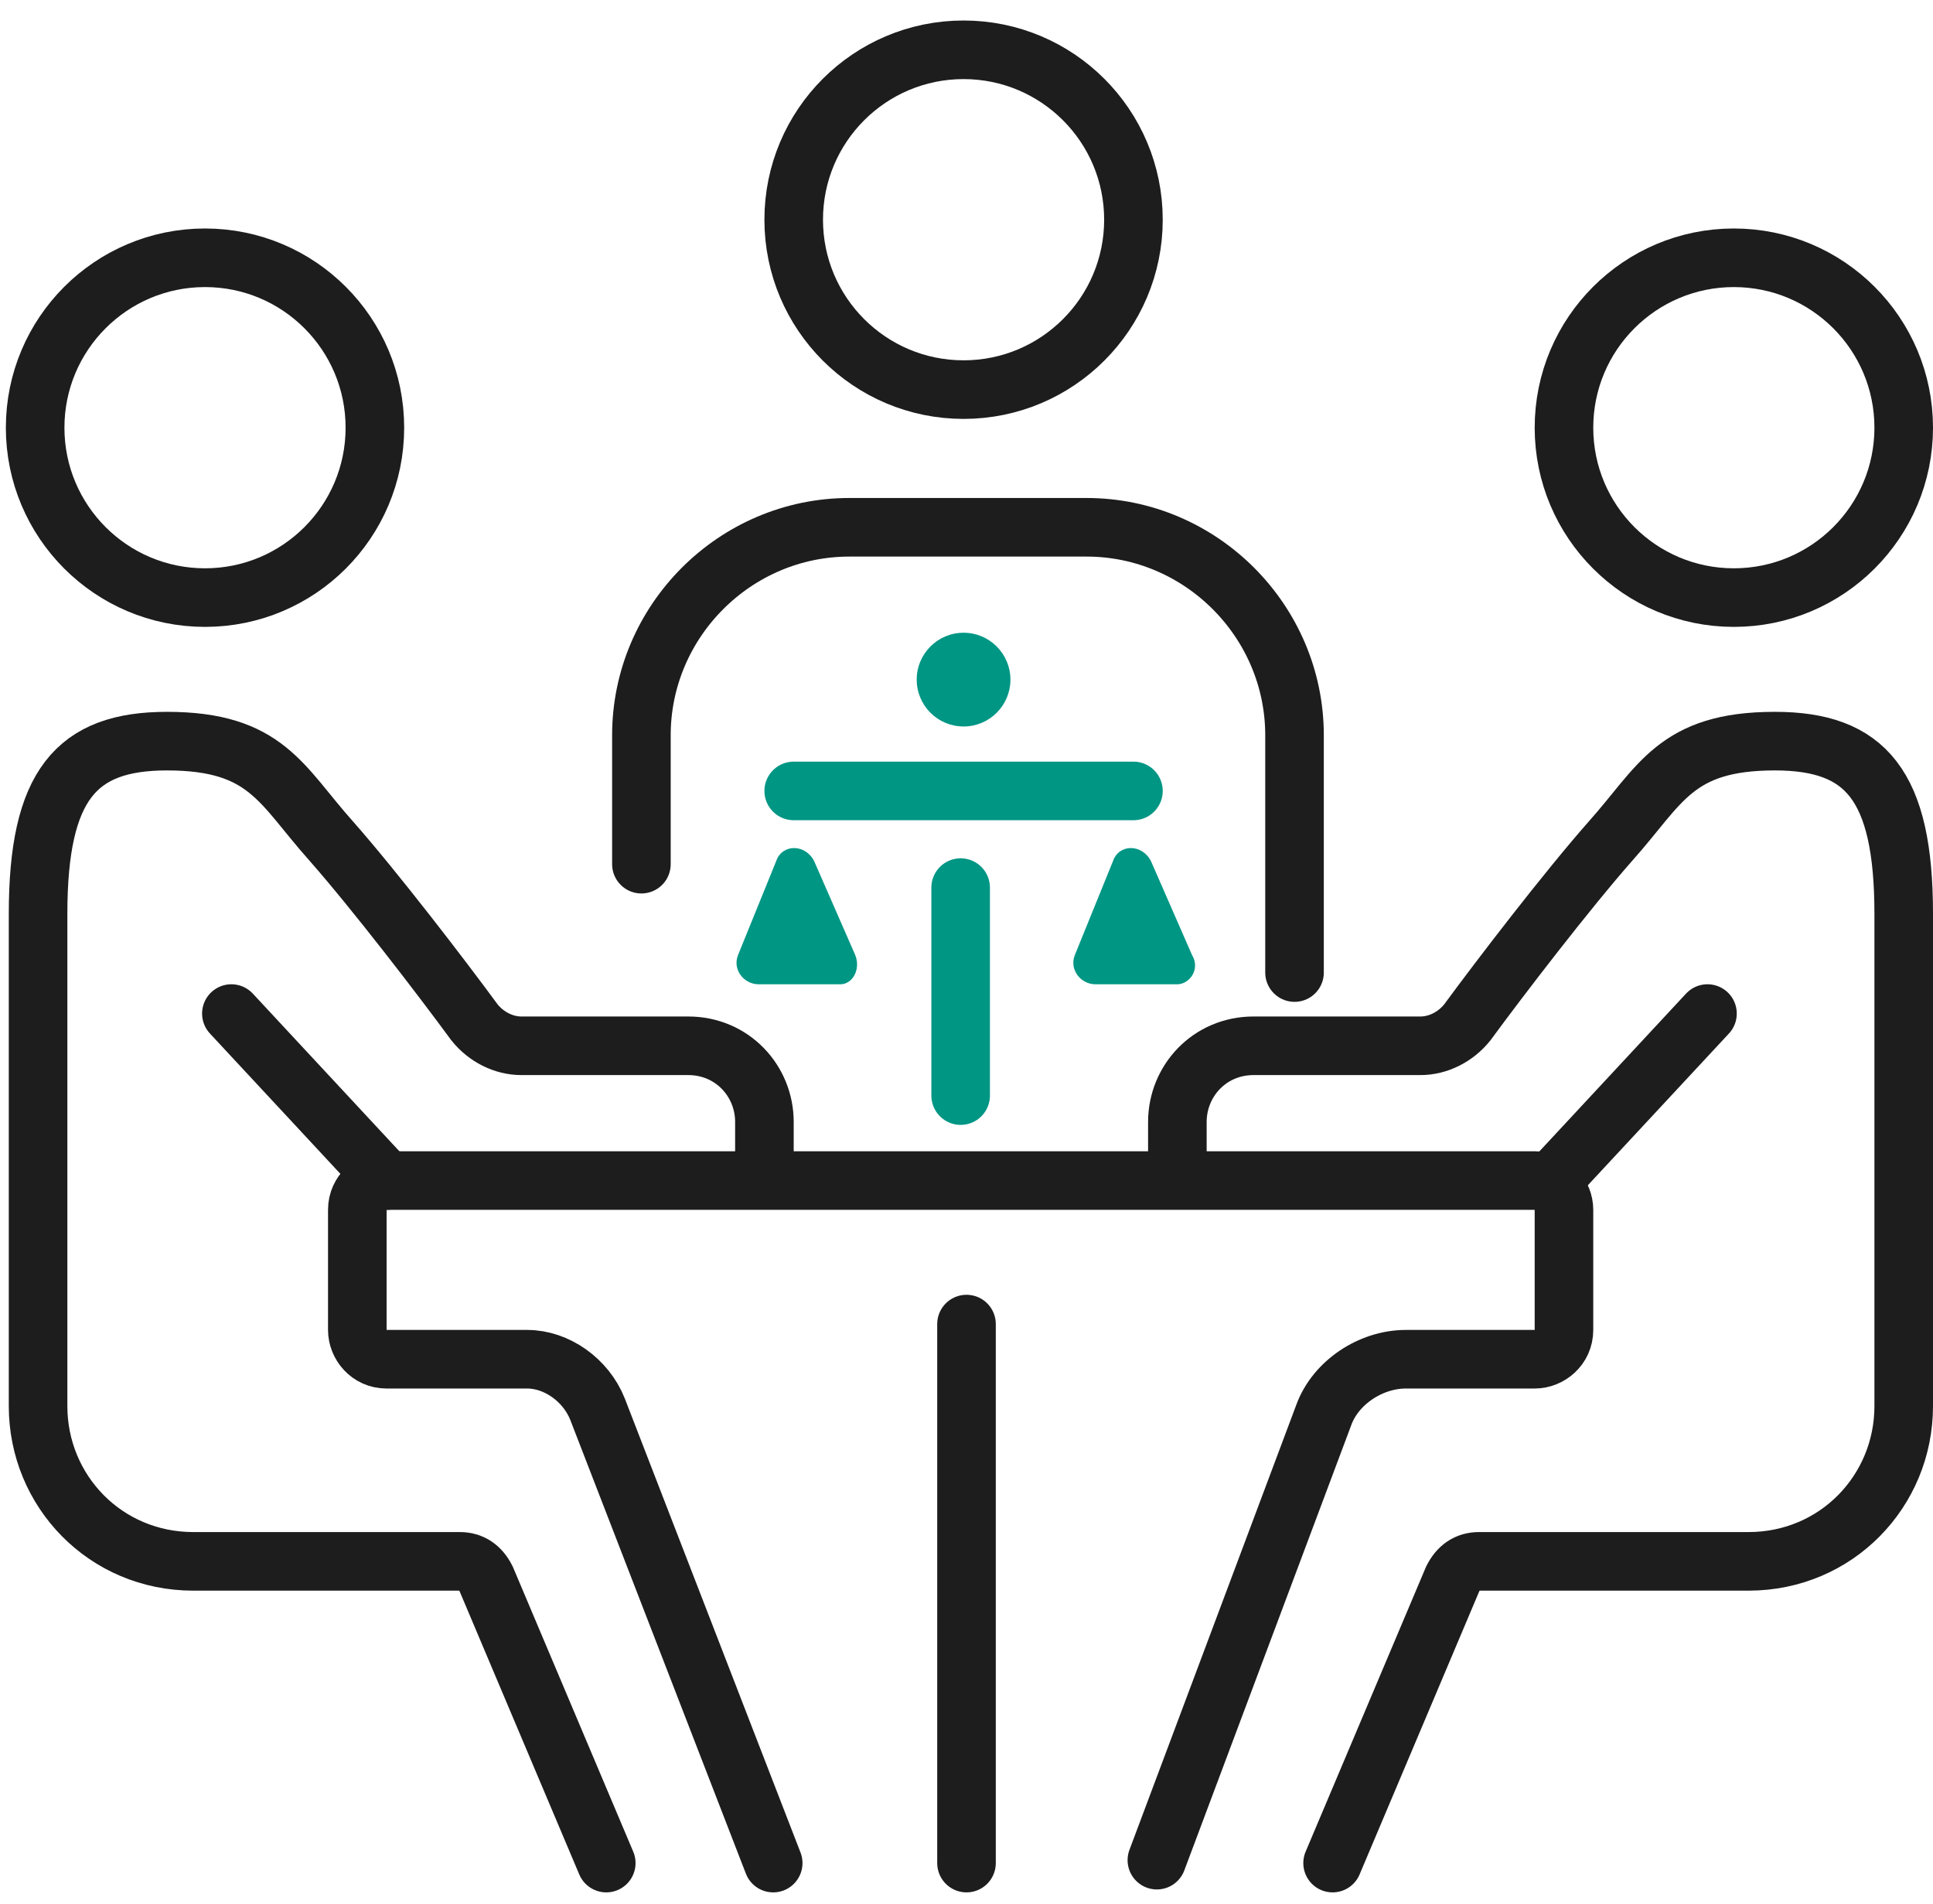
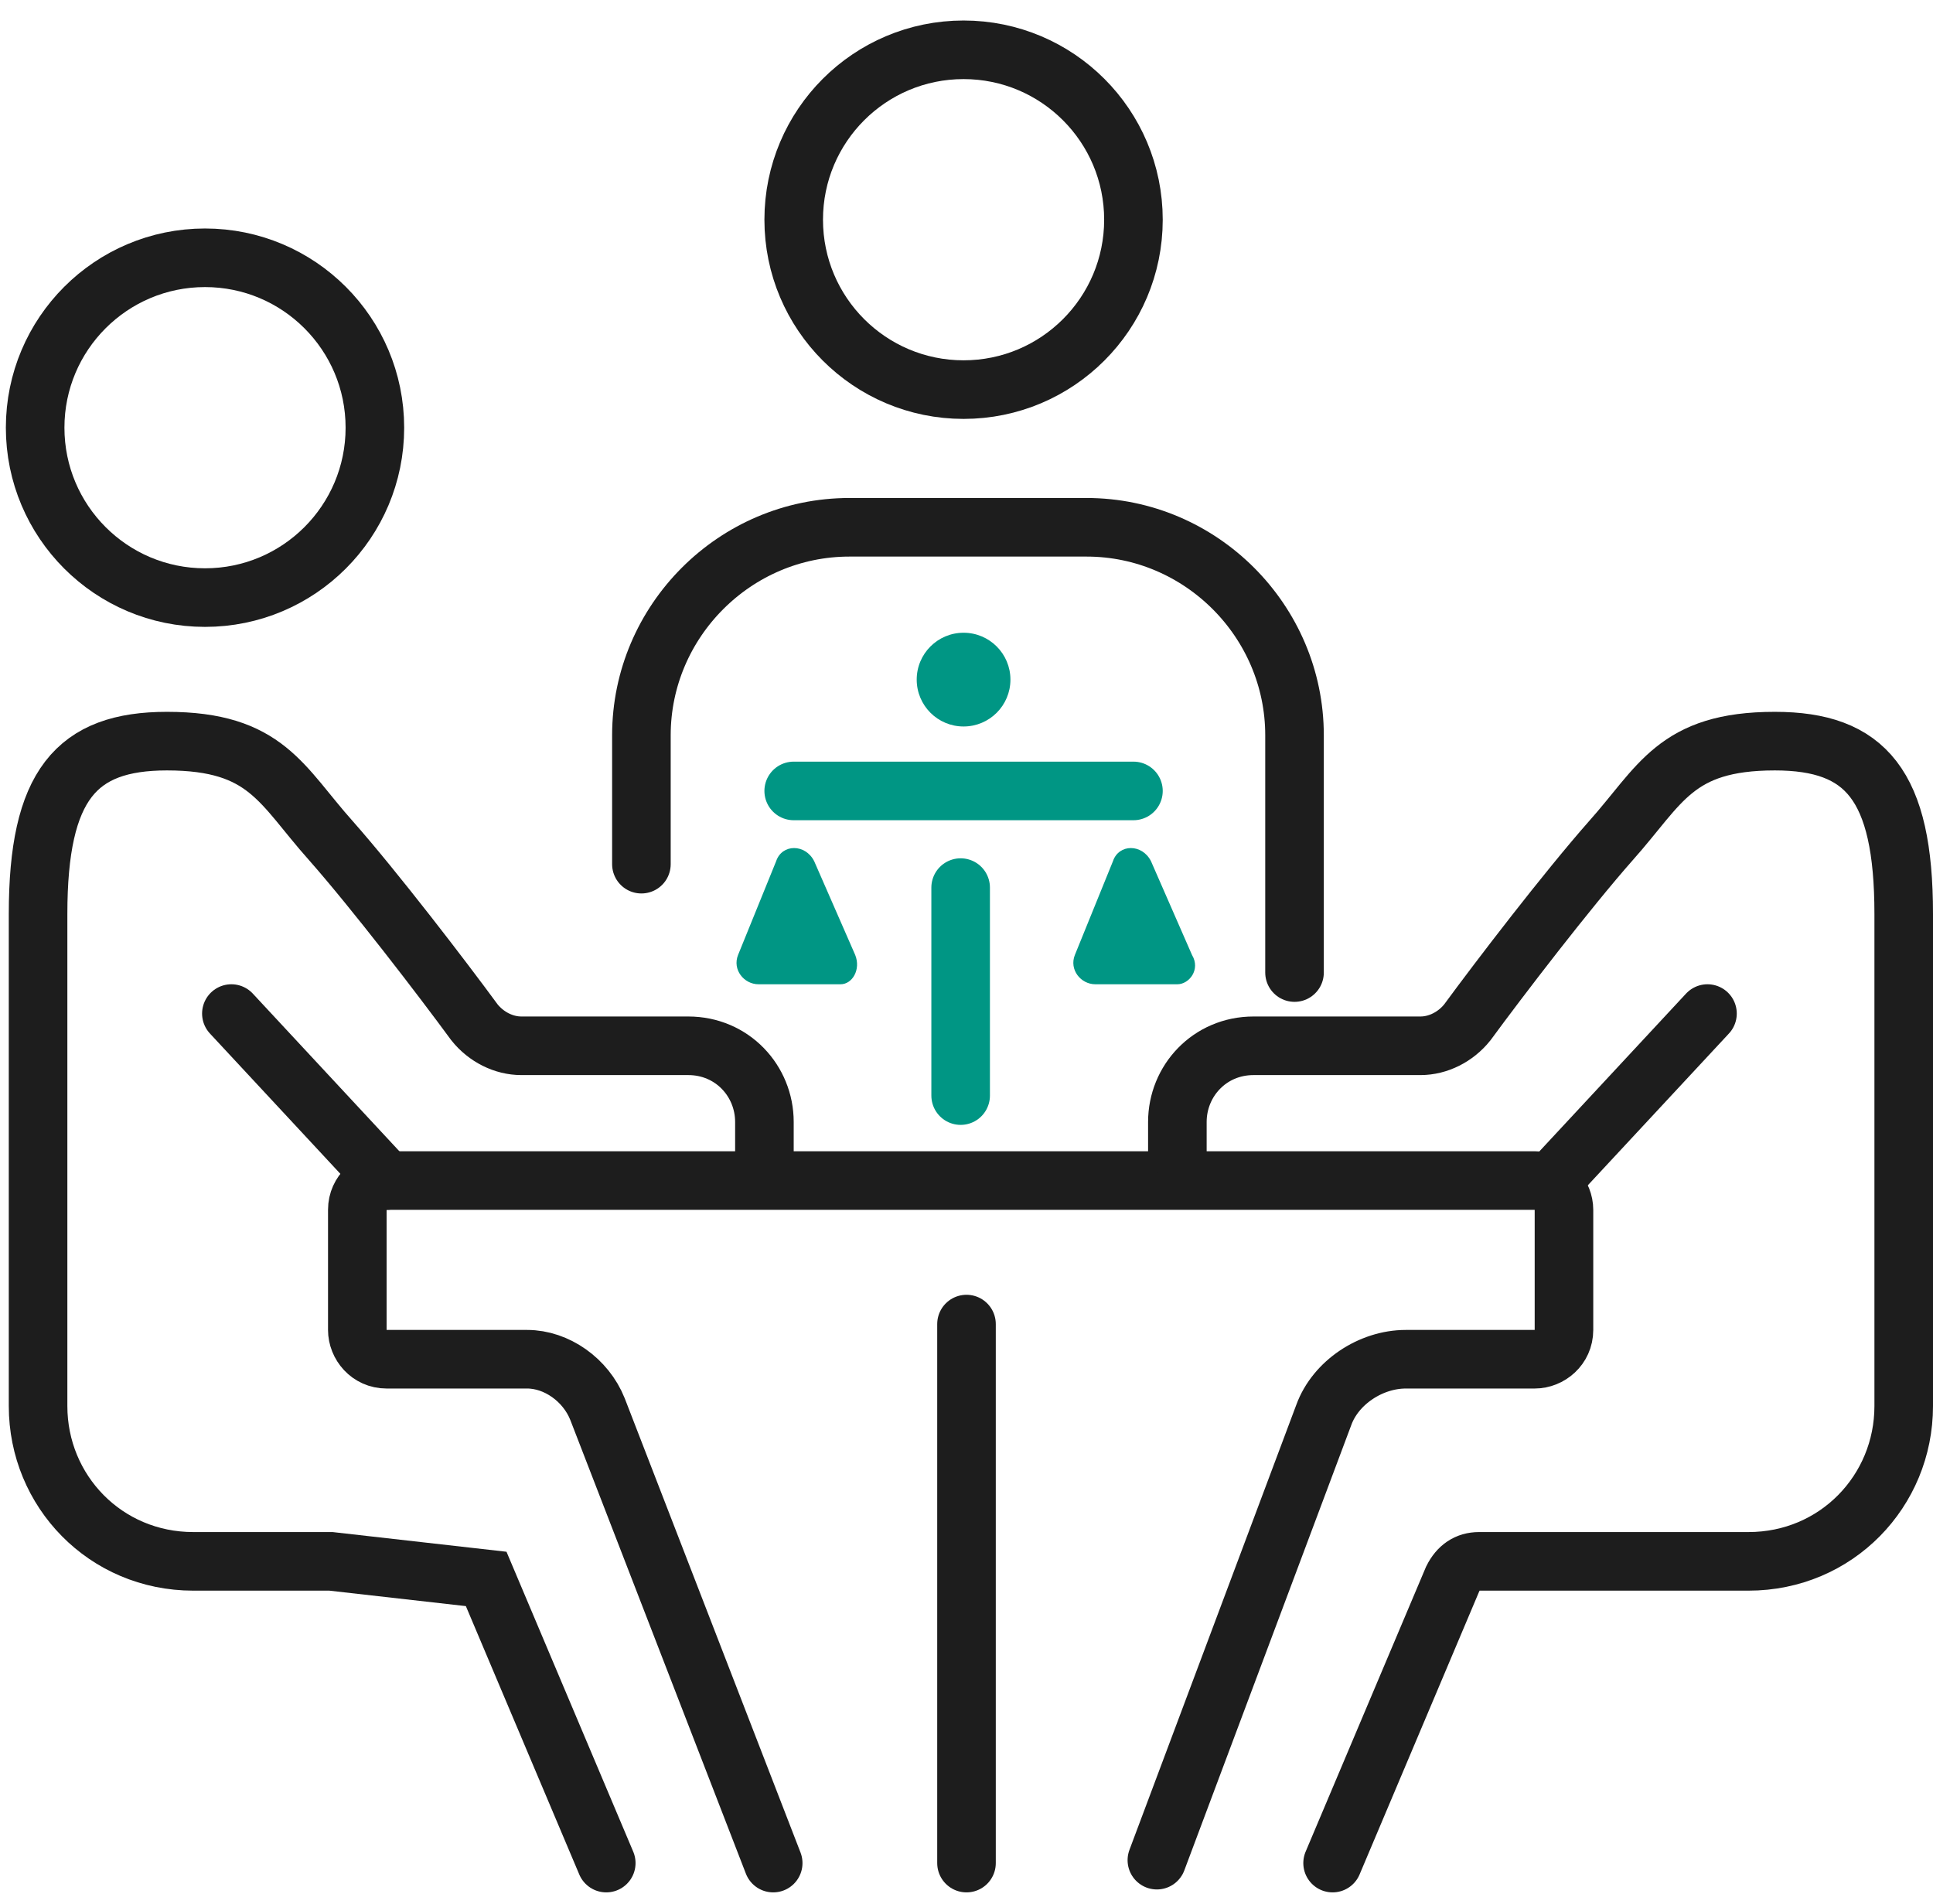
<svg xmlns="http://www.w3.org/2000/svg" width="66px" height="65px" viewBox="0 0 66 65" version="1.1">
  <title>Ico-pleno-de-distrito</title>
  <desc>Created with Sketch.</desc>
  <g id="Page-1" stroke="none" stroke-width="1" fill="none" fill-rule="evenodd">
    <g id="Transparencia-2025" transform="translate(-928, -631)">
      <g id="Ico-pleno-de-distrito" transform="translate(929, 632)">
        <g>
          <circle id="Oval" stroke="#1D1D1D" stroke-width="2" cx="31.9" cy="6.5" r="5.8" />
          <circle id="Oval" stroke="#1D1D1D" stroke-width="2" cx="6" cy="13.6" r="5.8" />
          <path d="M20.9,28.5 L20.9,24.1 C20.9,20.2 24.1,17 28,17 L36.1,17 C40,17 43.2,20.2 43.2,24.1 L43.2,32.2" id="Path" stroke="#1D1D1D" stroke-width="2" stroke-linecap="round" />
-           <path d="M19.7,62.6 L15.6,52.9 C15.4,52.5 15.1,52.3 14.7,52.3 L10.3,52.3 L5.6,52.3 C2.6,52.3 0.3,49.9 0.3,47 L0.3,30.2 C0.3,25.8 1.6,24.3 4.7,24.3 C8.1,24.3 8.6,25.8 10.3,27.7 C11.8,29.4 14.1,32.4 15.2,33.9 C15.6,34.4 16.2,34.7 16.8,34.7 L22.5,34.7 C24,34.7 25.1,35.9 25.1,37.3 L25.1,38.3" id="Path" stroke="#1D1D1D" stroke-width="2" stroke-linecap="round" />
+           <path d="M19.7,62.6 L15.6,52.9 L10.3,52.3 L5.6,52.3 C2.6,52.3 0.3,49.9 0.3,47 L0.3,30.2 C0.3,25.8 1.6,24.3 4.7,24.3 C8.1,24.3 8.6,25.8 10.3,27.7 C11.8,29.4 14.1,32.4 15.2,33.9 C15.6,34.4 16.2,34.7 16.8,34.7 L22.5,34.7 C24,34.7 25.1,35.9 25.1,37.3 L25.1,38.3" id="Path" stroke="#1D1D1D" stroke-width="2" stroke-linecap="round" />
          <path d="M25.4,62.6 L19.4,47.1 C19,46.1 18,45.4 17,45.4 L12.2,45.4 C11.6,45.4 11.2,44.9 11.2,44.4 L11.2,40.3 C11.2,39.7 11.7,39.3 12.2,39.3 L51.4,39.3 C52,39.3 52.4,39.8 52.4,40.3 L52.4,44.4 C52.4,45 51.9,45.4 51.4,45.4 L47,45.4 C45.8,45.4 44.6,46.2 44.2,47.3 L38.5,62.5" id="Path" stroke="#1D1D1D" stroke-width="2" stroke-linecap="round" />
          <path d="M6.9,33.6 L12.2,39.3" id="Path" stroke="#1D1D1D" stroke-width="2" stroke-linecap="round" />
-           <circle id="Oval" stroke="#1D1D1D" stroke-width="2" cx="58.2" cy="13.6" r="5.8" />
          <path d="M44.5,62.6 L48.6,52.9 C48.8,52.5 49.1,52.3 49.5,52.3 L53.9,52.3 L58.7,52.3 C61.7,52.3 64,49.9 64,47 L64,30.2 C64,25.8 62.7,24.3 59.6,24.3 C56.2,24.3 55.7,25.8 54,27.7 C52.5,29.4 50.2,32.4 49.1,33.9 C48.7,34.4 48.1,34.7 47.5,34.7 L41.8,34.7 C40.3,34.7 39.2,35.9 39.2,37.3 L39.2,38.3" id="Path" stroke="#1D1D1D" stroke-width="2" stroke-linecap="round" />
          <path d="M57.3,33.6 L52,39.3" id="Path" stroke="#1D1D1D" stroke-width="2" stroke-linecap="round" />
          <path d="M32,44.2 L32,62.6" id="Path" stroke="#1D1D1D" stroke-width="2" stroke-linecap="round" />
          <path d="M26.1,26 L37.7,26" id="Path" stroke="#009684" stroke-width="2" stroke-linecap="round" />
          <path d="M31.8,29.3 L31.8,36.4" id="Path" stroke="#009684" stroke-width="2" stroke-linecap="round" />
          <circle id="Oval" fill="#009684" cx="31.9" cy="22.2" r="1.6" />
          <path d="M28.2,31.6 L26.8,28.4 C26.5,27.8 25.7,27.8 25.5,28.4 L24.2,31.6 C24,32.1 24.4,32.6 24.9,32.6 L27.7,32.6 C28.1,32.6 28.4,32.1 28.2,31.6 Z" id="Path" fill="#009684" />
          <path d="M39.7,31.6 L38.3,28.4 C38,27.8 37.2,27.8 37,28.4 L35.7,31.6 C35.5,32.1 35.9,32.6 36.4,32.6 L39.2,32.6 C39.6,32.6 40,32.1 39.7,31.6 Z" id="Path" fill="#009684" />
        </g>
      </g>
    </g>
  </g>
</svg>